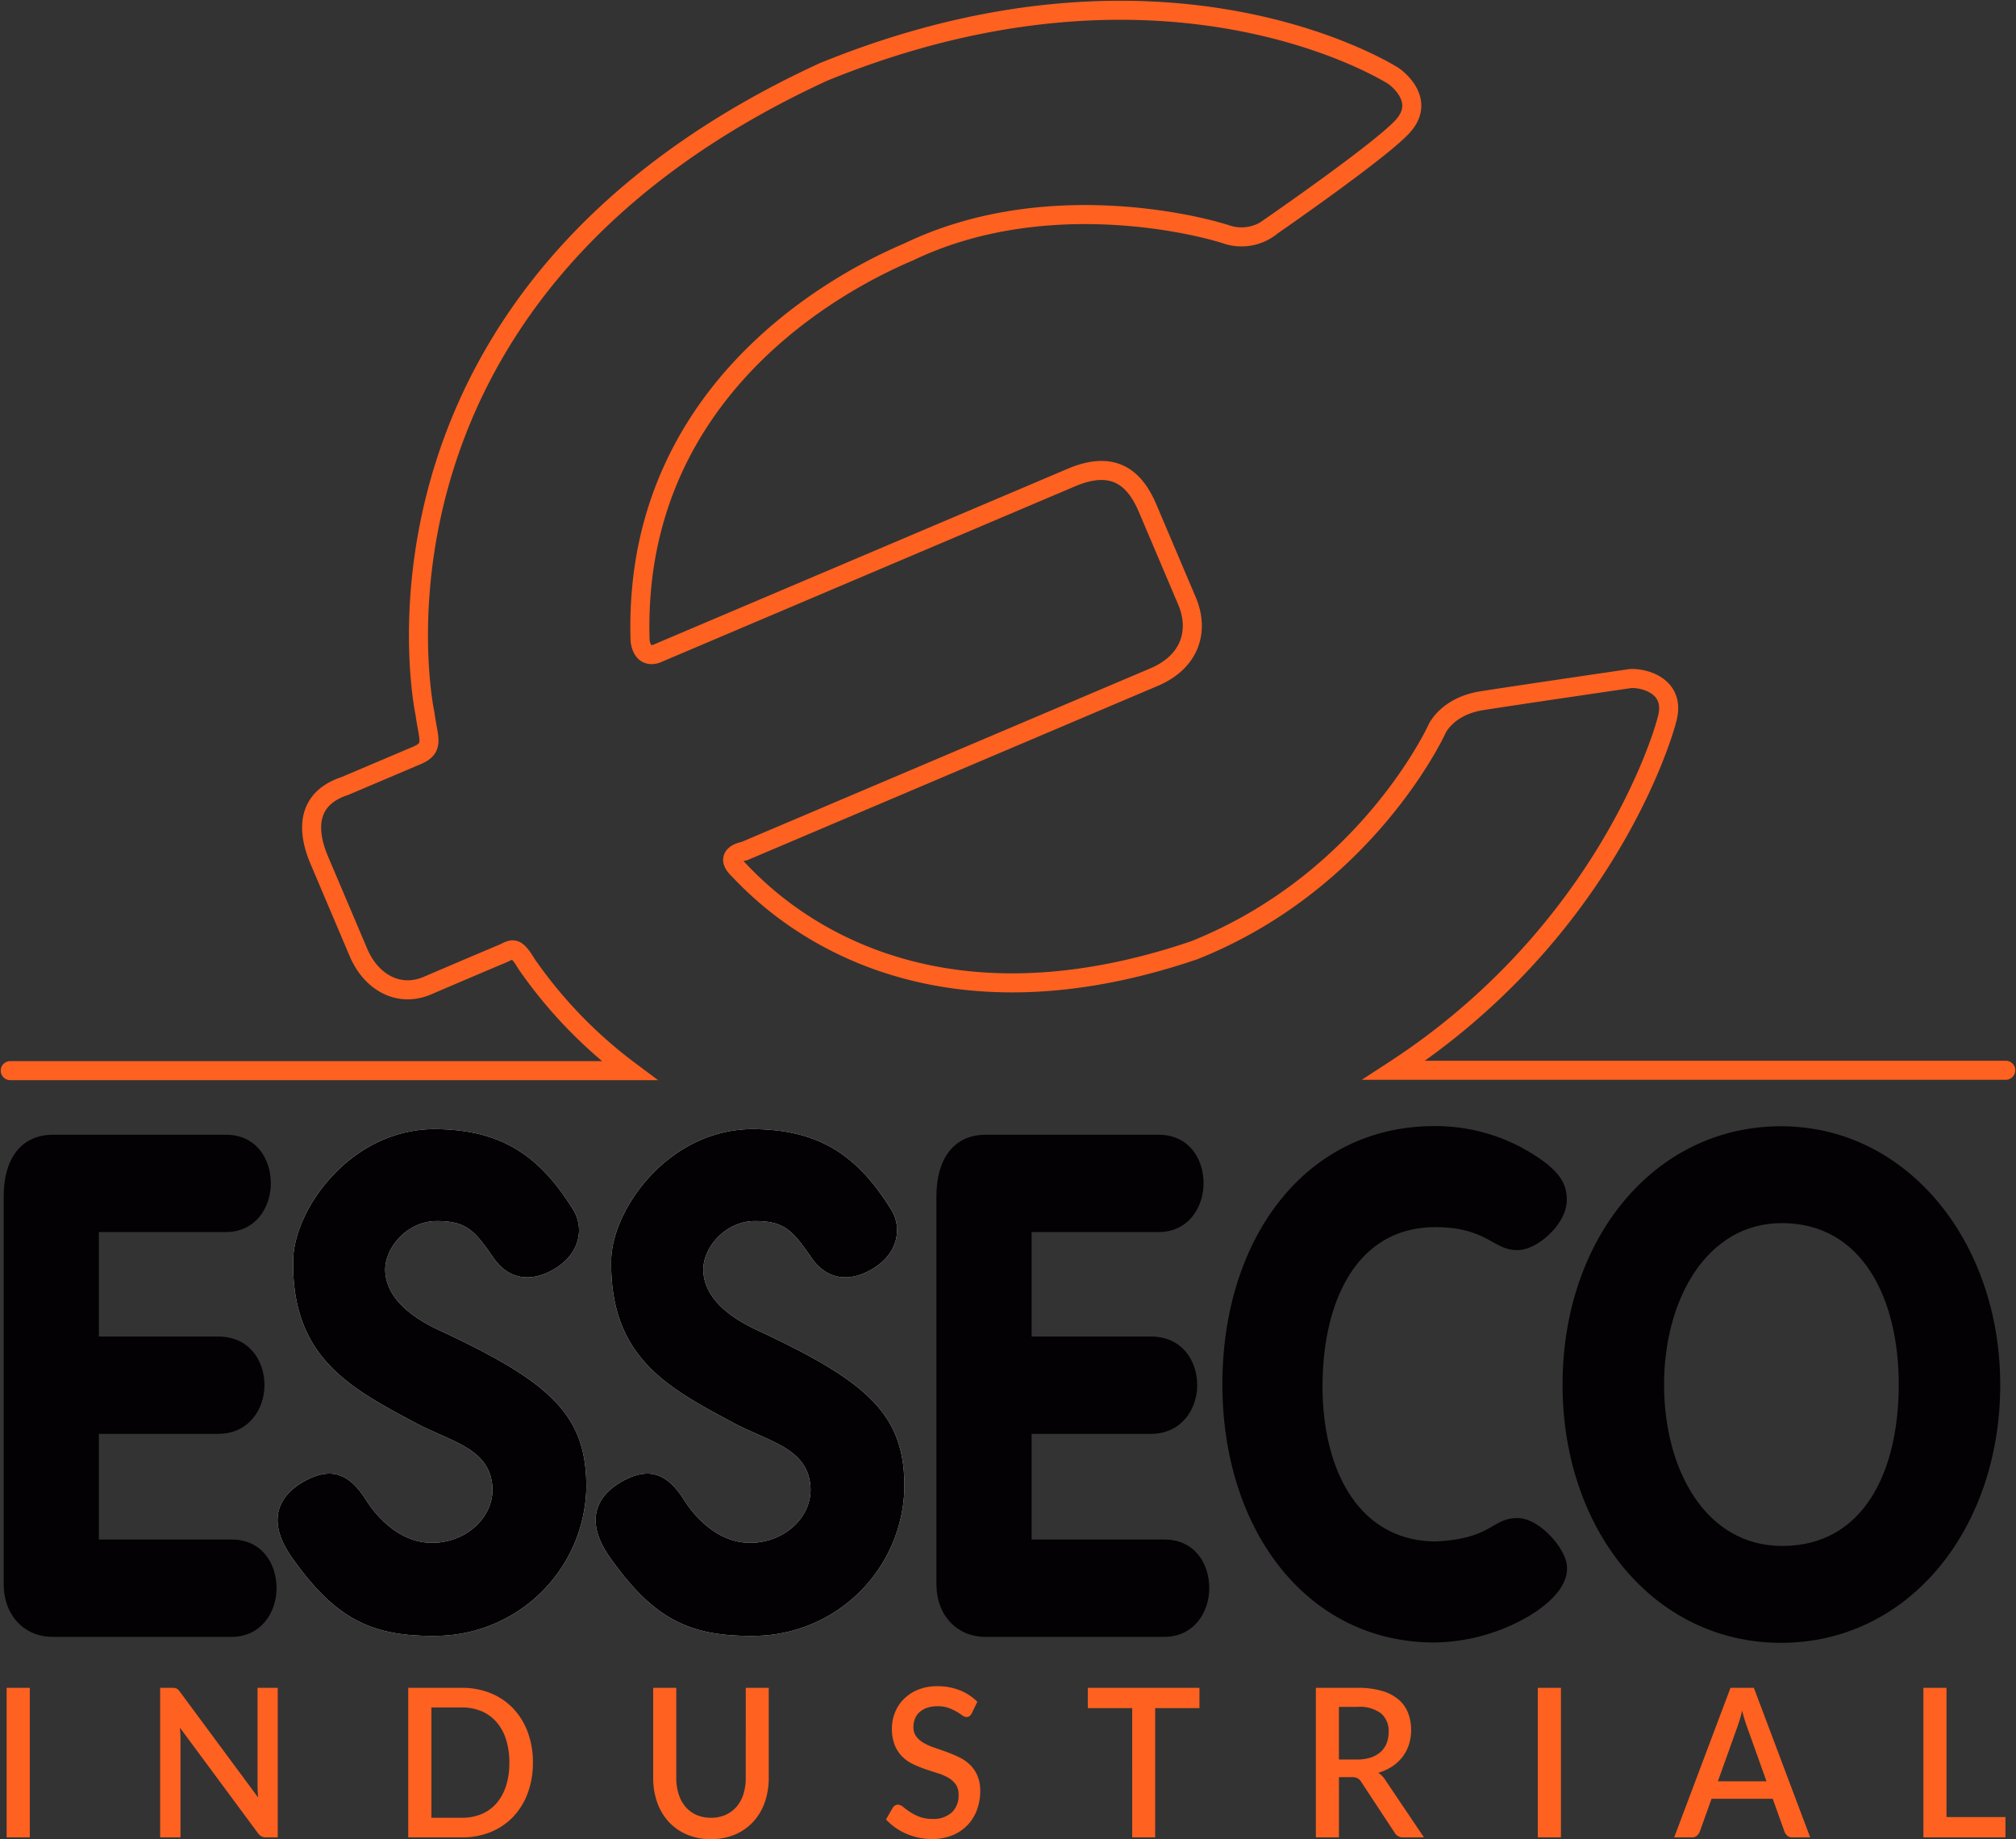
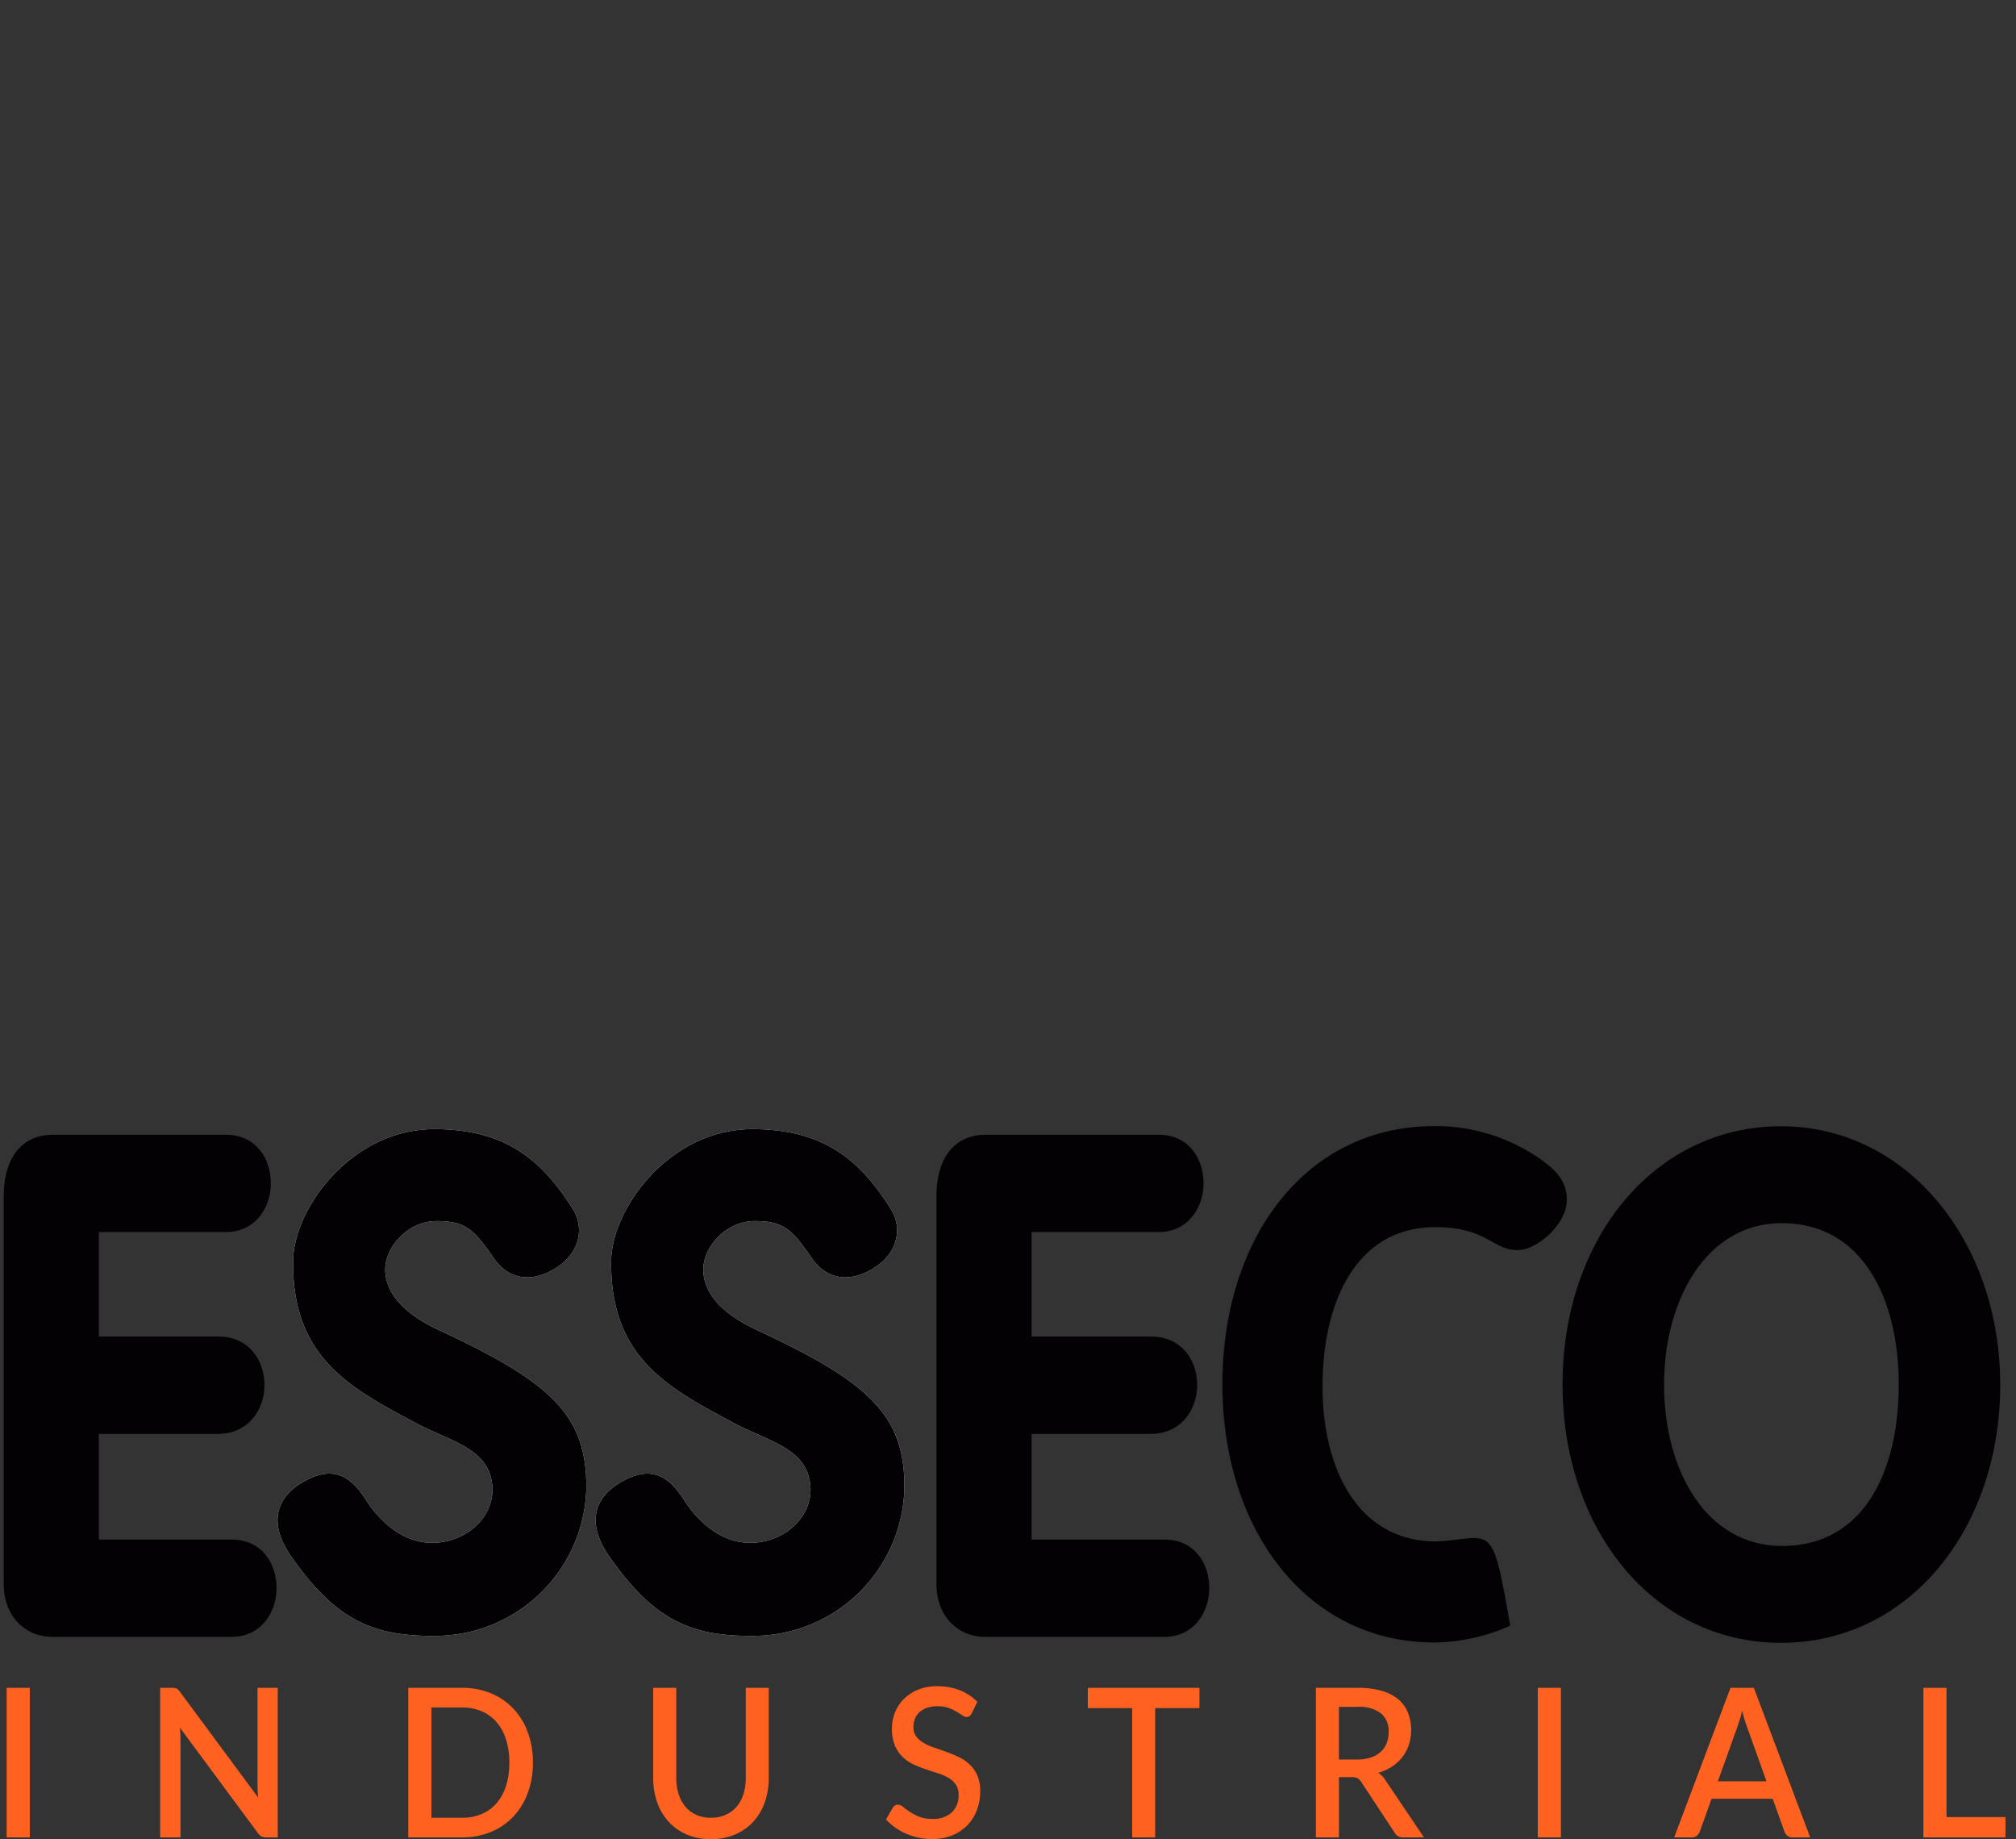
<svg xmlns="http://www.w3.org/2000/svg" width="356.875" height="325.496" viewBox="0 0 356.875 325.496">
  <rect x="0" y="0" width="356.875" height="325.496" fill="#333333" stroke="none" />
  <defs>
    <clipPath id="clip-path">
      <path id="Tracciato_847" data-name="Tracciato 847" d="M0,22.981H356.875v-325.5H0Z" transform="translate(0 302.515)" fill="none" />
    </clipPath>
  </defs>
  <g id="logo" clip-path="url(#clip-path)">
    <g id="Raggruppa_665" data-name="Raggruppa 665" transform="translate(49.136 199.83)">
      <path id="Tracciato_837" data-name="Tracciato 837" d="M2.684,4.464c.374,5.123-4.092,9.54-9.819,9.97-6.294.472-10.654-4.573-12.52-7.52-2.669-4.217-5.864-6.4-11.377-3.1-3.627,2.171-6.639,6.35-1.764,13.249,7.829,11.077,14.29,14,25.618,13.865a26.79,26.79,0,0,0,26.5-26.172c.088-12.841-6.181-18.692-26-27.9-6.181-2.873-9.347-6.354-9.59-10.368-.25-4.116,3.808-8.949,9.08-8.972,5.325-.023,6.737,1.7,10.151,6.609,2.417,3.473,6.316,4.548,10.85,1.776s5.1-7.327,3.155-10.442C11.253-53.688,4.741-58.6-7.165-58.759c-15.112-.209-25.281,14.131-25.416,23.223-.259,17.278,10.175,22.6,21.519,28.7C-4.7-3.419,2.187-2.329,2.684,4.464" transform="translate(35.336 58.761)" fill="#fff" />
    </g>
    <g id="Raggruppa_666" data-name="Raggruppa 666" transform="translate(49.136 199.83)">
      <path id="Tracciato_838" data-name="Tracciato 838" d="M2.684,4.464c.374,5.123-4.092,9.54-9.819,9.97-6.294.472-10.654-4.573-12.52-7.52-2.669-4.217-5.864-6.4-11.377-3.1-3.627,2.171-6.639,6.35-1.764,13.249,7.829,11.077,14.29,14,25.618,13.865a26.79,26.79,0,0,0,26.5-26.172c.088-12.841-6.181-18.692-26-27.9-6.181-2.873-9.347-6.354-9.59-10.368-.25-4.116,3.808-8.949,9.08-8.972,5.325-.023,6.737,1.7,10.151,6.609,2.417,3.473,6.316,4.548,10.85,1.776s5.1-7.327,3.155-10.442C11.253-53.688,4.741-58.6-7.165-58.759c-15.112-.209-25.281,14.131-25.416,23.223-.259,17.278,10.175,22.6,21.519,28.7C-4.7-3.419,2.187-2.329,2.684,4.464" transform="translate(35.336 58.761)" fill="#030103" />
    </g>
    <g id="Raggruppa_667" data-name="Raggruppa 667" transform="translate(0.655 200.829)">
      <path id="Tracciato_839" data-name="Tracciato 839" d="M0,5.613c0,5.617,3.707,9.361,8.649,9.361H40.322c5.279,0,7.975-4.368,7.975-8.612,0-4.368-2.583-8.612-7.975-8.612H16.847v-18.7H37.962c5.392,0,8.2-4.368,8.2-8.611,0-4.368-2.7-8.613-8.2-8.613H16.847V-56.666H39.31c5.28,0,7.975-4.368,7.975-8.612,0-4.368-2.583-8.612-7.975-8.612H8.761C2.808-73.89,0-69.272,0-63.031Z" transform="translate(0 73.89)" fill="#030103" />
    </g>
    <g id="Raggruppa_668" data-name="Raggruppa 668" transform="translate(165.767 200.829)">
      <path id="Tracciato_840" data-name="Tracciato 840" d="M0,5.613c0,5.617,3.707,9.361,8.649,9.361H40.322c5.28,0,7.975-4.368,7.975-8.612,0-4.368-2.583-8.612-7.975-8.612H16.849v-18.7H37.963c5.392,0,8.2-4.368,8.2-8.611,0-4.368-2.7-8.613-8.2-8.613H16.849V-56.666H39.312c5.279,0,7.974-4.368,7.974-8.612,0-4.368-2.583-8.612-7.974-8.612H8.761C2.808-73.89,0-69.272,0-63.031Z" transform="translate(0 73.89)" fill="#030103" />
    </g>
    <g id="Raggruppa_669" data-name="Raggruppa 669" transform="translate(216.391 199.302)">
-       <path id="Tracciato_841" data-name="Tracciato 841" d="M2.648,0c-22.8,0-37.509,19.867-37.509,45.694,0,25.7,14.883,45.694,37.567,45.694h0a33.826,33.826,0,0,0,13.379-2.97c5.832-2.584,11.311-7.041,9.814-11.68-.981-3.042-5.005-7.361-8.518-7.367C12.8,69.363,12.944,73.01,3,73.508c-13.744,0-20.135-12.665-20.135-27.441,0-15.149,6.1-28.186,19.96-28.186,9.387,0,10.309,4.331,14.881,4.045,3.357-.21,8.361-4.616,8.4-8.813.034-3.3-1.8-5.455-5.766-8A32.253,32.253,0,0,0,2.648,0" transform="translate(34.861 0)" fill="#030103" />
+       <path id="Tracciato_841" data-name="Tracciato 841" d="M2.648,0c-22.8,0-37.509,19.867-37.509,45.694,0,25.7,14.883,45.694,37.567,45.694h0a33.826,33.826,0,0,0,13.379-2.97C12.8,69.363,12.944,73.01,3,73.508c-13.744,0-20.135-12.665-20.135-27.441,0-15.149,6.1-28.186,19.96-28.186,9.387,0,10.309,4.331,14.881,4.045,3.357-.21,8.361-4.616,8.4-8.813.034-3.3-1.8-5.455-5.766-8A32.253,32.253,0,0,0,2.648,0" transform="translate(34.861 0)" fill="#030103" />
    </g>
    <g id="Raggruppa_670" data-name="Raggruppa 670" transform="translate(276.603 199.327)">
      <path id="Tracciato_842" data-name="Tracciato 842" d="M5.47,3.227c0-25.216-16.411-45.712-38.8-45.712C-55.742-42.485-72-22.61-72,3.227c0,25.713,16.133,45.711,38.678,45.711,22.512,0,38.8-20,38.8-45.711m-17.963,0c0,15.154-6.034,28.569-20.656,28.569-13.478,0-20.891-13.415-20.891-28.569,0-15.031,7.543-28.57,20.832-28.57,14.393,0,20.716,13.539,20.716,28.57" transform="translate(72.003 42.485)" fill="#030103" />
    </g>
    <g id="Raggruppa_671" data-name="Raggruppa 671" transform="translate(105.441 199.83)">
      <path id="Tracciato_843" data-name="Tracciato 843" d="M2.684,4.464c.374,5.123-4.092,9.54-9.819,9.97-6.294.472-10.654-4.573-12.52-7.52-2.669-4.217-5.864-6.4-11.377-3.1-3.627,2.171-6.639,6.35-1.764,13.249,7.829,11.077,14.29,14,25.618,13.865a26.79,26.79,0,0,0,26.5-26.172c.088-12.841-6.181-18.692-26-27.9-6.183-2.873-9.348-6.354-9.591-10.368-.249-4.116,3.808-8.949,9.08-8.972,5.325-.023,6.737,1.7,10.151,6.609C5.374-32.405,9.275-31.33,13.809-34.1s5.1-7.327,3.154-10.442C11.254-53.688,4.741-58.6-7.164-58.759c-15.113-.209-25.282,14.131-25.418,23.223-.259,17.278,10.176,22.6,21.519,28.7C-4.7-3.419,2.188-2.329,2.684,4.464" transform="translate(35.336 58.761)" fill="#fff" />
    </g>
    <g id="Raggruppa_672" data-name="Raggruppa 672" transform="translate(105.441 199.83)">
      <path id="Tracciato_844" data-name="Tracciato 844" d="M2.684,4.464c.374,5.123-4.092,9.54-9.819,9.97-6.294.472-10.654-4.573-12.52-7.52-2.669-4.217-5.864-6.4-11.377-3.1-3.627,2.171-6.639,6.35-1.764,13.249,7.829,11.077,14.29,14,25.618,13.865a26.79,26.79,0,0,0,26.5-26.172c.088-12.841-6.181-18.692-26-27.9-6.183-2.873-9.348-6.354-9.591-10.368-.249-4.116,3.808-8.949,9.08-8.972,5.325-.023,6.737,1.7,10.151,6.609C5.374-32.405,9.275-31.33,13.809-34.1s5.1-7.327,3.154-10.442C11.254-53.688,4.741-58.6-7.164-58.759c-15.113-.209-25.282,14.131-25.418,23.223-.259,17.278,10.176,22.6,21.519,28.7C-4.7-3.419,2.188-2.329,2.684,4.464" transform="translate(35.336 58.761)" fill="#030103" />
    </g>
    <path id="Tracciato_845" data-name="Tracciato 845" d="M5.192-24.866h-4.1V1.6h4.1Zm40.314,0V-7.609q0,.478.027,1.029c.017.368.043.742.079,1.121L31.783-24.15a3.528,3.528,0,0,0-.3-.368,1.014,1.014,0,0,0-.3-.221,1.255,1.255,0,0,0-.341-.1,3.061,3.061,0,0,0-.444-.027h-2.13V1.6h3.6v-17.4q0-.442-.027-.965t-.079-1.057L45.576.845a1.907,1.907,0,0,0,.628.579,1.7,1.7,0,0,0,.8.175h2.078V-24.866Zm47.84,7.857a12.217,12.217,0,0,0-2.558-4.181A11.43,11.43,0,0,0,86.824-23.9a13.227,13.227,0,0,0-5.141-.964h-9.5V1.6h9.5A13.227,13.227,0,0,0,86.824.634a11.43,11.43,0,0,0,3.964-2.711,12.206,12.206,0,0,0,2.558-4.181,15.266,15.266,0,0,0,.908-5.376,15.27,15.27,0,0,0-.908-5.376M89.5-7.526a8.7,8.7,0,0,1-1.676,3.069,7.166,7.166,0,0,1-2.645,1.921,8.832,8.832,0,0,1-3.492.662h-5.4V-21.393h5.4a8.74,8.74,0,0,1,3.492.67A7.314,7.314,0,0,1,87.819-18.8a8.609,8.609,0,0,1,1.676,3.07,13.34,13.34,0,0,1,.585,4.1A13.321,13.321,0,0,1,89.5-7.526m33.681,5.137a5.392,5.392,0,0,1-1.93-1.443,6.486,6.486,0,0,1-1.2-2.224,9.3,9.3,0,0,1-.42-2.876V-24.866h-4.085V-8.914a12.787,12.787,0,0,0,.707,4.319,9.91,9.91,0,0,0,2.035,3.428A9.348,9.348,0,0,0,121.5,1.094a10.678,10.678,0,0,0,4.268.818,10.687,10.687,0,0,0,4.269-.818,9.369,9.369,0,0,0,3.221-2.261,9.908,9.908,0,0,0,2.034-3.428A12.788,12.788,0,0,0,136-8.914V-24.866h-4.068V-8.914a9.293,9.293,0,0,1-.419,2.876A6.326,6.326,0,0,1,130.3-3.822a5.529,5.529,0,0,1-1.938,1.433,6.254,6.254,0,0,1-2.593.514,6.245,6.245,0,0,1-2.592-.514M172.928-22.4a9.023,9.023,0,0,0-3.117-2.04,10.685,10.685,0,0,0-3.972-.717,8.839,8.839,0,0,0-3.422.625,7.56,7.56,0,0,0-2.523,1.663,7.092,7.092,0,0,0-1.554,2.38,7.454,7.454,0,0,0-.533,2.775,7.777,7.777,0,0,0,.506,3.005,6.148,6.148,0,0,0,1.336,2.022,6.847,6.847,0,0,0,1.894,1.323,20.818,20.818,0,0,0,2.166.882q1.1.376,2.165.707a9.33,9.33,0,0,1,1.894.809A4.171,4.171,0,0,1,169.1-7.783a3.074,3.074,0,0,1,.506,1.828A4.1,4.1,0,0,1,168.4-2.812a4.822,4.822,0,0,1-3.431,1.139,6.226,6.226,0,0,1-2.339-.395,8.931,8.931,0,0,1-1.668-.864q-.691-.468-1.179-.864a1.48,1.48,0,0,0-.89-.395,1.03,1.03,0,0,0-.541.147,1.171,1.171,0,0,0-.4.4L156.76-1.58a10.011,10.011,0,0,0,1.624,1.433A10.738,10.738,0,0,0,160.331.946a11.633,11.633,0,0,0,2.182.7,11.022,11.022,0,0,0,2.349.249,9.444,9.444,0,0,0,3.64-.662,7.727,7.727,0,0,0,2.689-1.811,7.834,7.834,0,0,0,1.668-2.692,9.381,9.381,0,0,0,.576-3.309,6.831,6.831,0,0,0-.506-2.775,5.98,5.98,0,0,0-1.336-1.929,7.39,7.39,0,0,0-1.894-1.305,23.321,23.321,0,0,0-2.175-.919q-1.109-.405-2.173-.763a10.5,10.5,0,0,1-1.895-.836,4.382,4.382,0,0,1-1.335-1.149,2.708,2.708,0,0,1-.507-1.682,3.867,3.867,0,0,1,.271-1.461,3.174,3.174,0,0,1,.811-1.166,3.779,3.779,0,0,1,1.336-.773,5.609,5.609,0,0,1,1.842-.275,5.641,5.641,0,0,1,1.955.3,8.65,8.65,0,0,1,1.424.662q.6.358,1.012.652a1.318,1.318,0,0,0,.742.294.848.848,0,0,0,.523-.156,1.6,1.6,0,0,0,.4-.486Zm39.319-2.462H192.483v3.583h7.857V1.6h4.068V-21.283h7.84Zm24.688,12.681V-21.5h3.317a6.32,6.32,0,0,1,4.121,1.139,4.075,4.075,0,0,1,1.361,3.309,5.379,5.379,0,0,1-.349,1.975,4.09,4.09,0,0,1-1.048,1.535,4.878,4.878,0,0,1-1.746,1,7.553,7.553,0,0,1-2.444.358Zm8.258,3.694A4.191,4.191,0,0,0,243.9-9.833a9.019,9.019,0,0,0,2.463-1.121,7.437,7.437,0,0,0,1.824-1.69,7.324,7.324,0,0,0,1.135-2.169,8.2,8.2,0,0,0,.393-2.573,8.211,8.211,0,0,0-.55-3.07,5.979,5.979,0,0,0-1.7-2.362,7.982,7.982,0,0,0-2.942-1.516,15.079,15.079,0,0,0-4.269-.533h-7.4V1.6h4.085V-9.061H239.2a2.147,2.147,0,0,1,1.048.2,2,2,0,0,1,.646.662L246.766.717a1.663,1.663,0,0,0,1.571.882h3.65Zm31.044-16.375h-4.1V1.6h4.1ZM304.017-8.325l3.457-9.649q.192-.552.419-1.277t.419-1.59a27.813,27.813,0,0,0,.856,2.849l3.457,9.668Zm6.373-16.541h-4.138L296.282,1.6h3.16a1.257,1.257,0,0,0,.873-.313,1.749,1.749,0,0,0,.49-.68L302.9-5.238h10.825L315.819.606a1.844,1.844,0,0,0,.507.708,1.289,1.289,0,0,0,.873.285h3.16ZM344.488-2V-24.866H340.4V1.6h14.527V-2Z" transform="translate(0.083 323.585)" fill="#ff6120" />
    <g id="Raggruppa_673" data-name="Raggruppa 673" transform="translate(1.813 1.813)">
-       <path id="Tracciato_846" data-name="Tracciato 846" d="M0,13.25H109.613a81.478,81.478,0,0,1-18.2-18.856c-2.034-3.4-2.516-2.618-4.183-1.882C81.4-5.04,73.857-1.8,73.857-1.8,68.693.4,63.84-2.484,61.649-7.647L54.7-24.018c-2.192-5.162-2.364-10.857,4.563-13.119L72-42.544c3.158-1.341,2.022-2.861,1.417-7.4-1.316-6.35-12.029-75.53,70.5-113.541,61.235-25,100.95.7,100.95.7s6.029,4.063,1.629,8.91c-3.94,4.343-23.152,17.608-23.152,17.608a8.388,8.388,0,0,1-7.949,1.553c-5.969-1.96-32.666-8.316-56.316,3.047-16.832,7.144-48.958,27.4-47.58,68.866.527,3.584,3.219,2.126,3.219,2.126L187.85-91.72c7.665-3.254,11.306.291,13.5,5.453L208.3-69.9c2.192,5.162.7,10.571-5.508,13.37L129.939-25.6s-3.724.587-1.151,3.138c4.514,4.71,29.563,31.817,80.778,14.413C240.291-20.3,252.55-47.187,252.55-47.187s1.755-4.056,7.961-5.036,26.305-3.92,26.305-3.92c2.507-.132,7.86,1.337,6.56,6.855-1.111,4.72-12.044,38.8-48.438,62.47h108.31" transform="translate(0 174.422)" fill="none" stroke="#ff6120" stroke-linecap="round" stroke-miterlimit="3.864" stroke-width="3.371" />
-     </g>
+       </g>
  </g>
</svg>